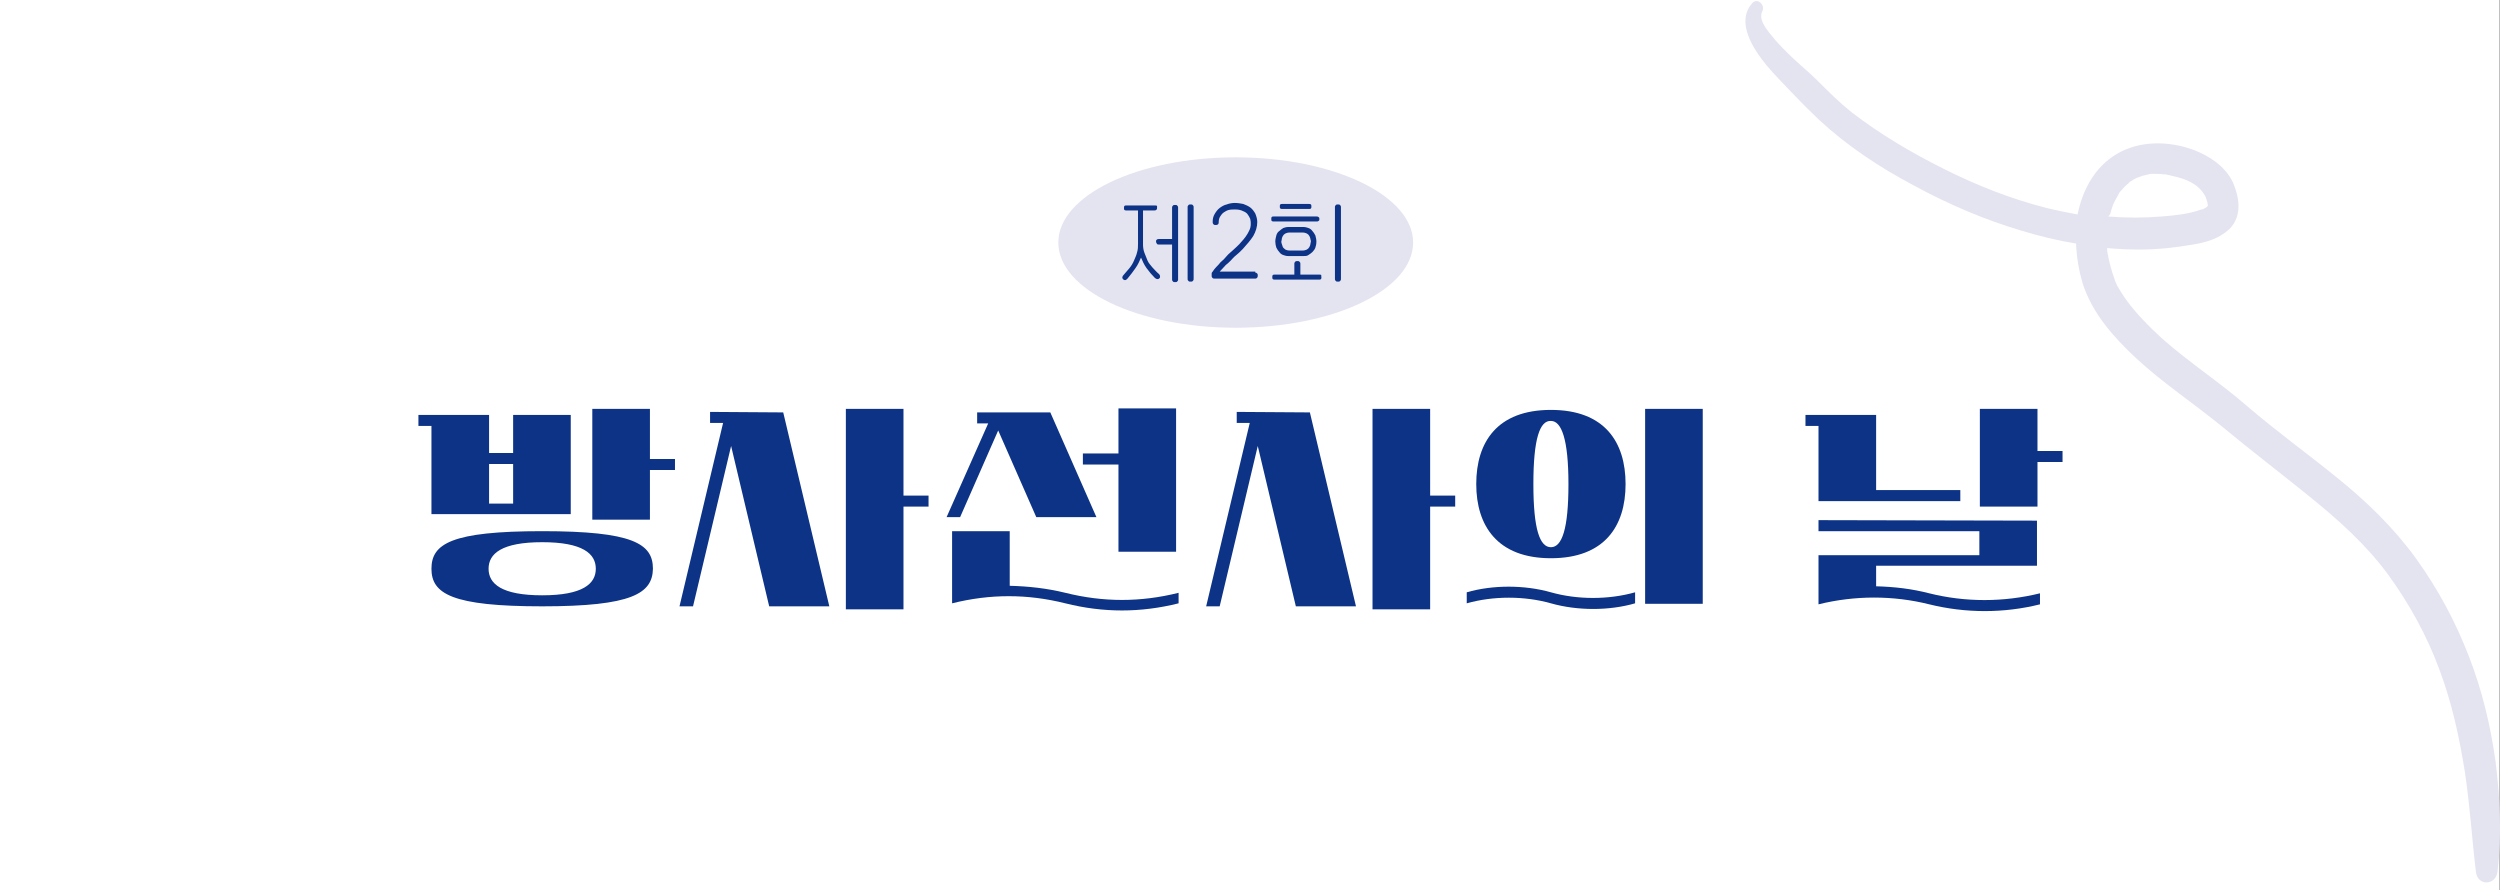
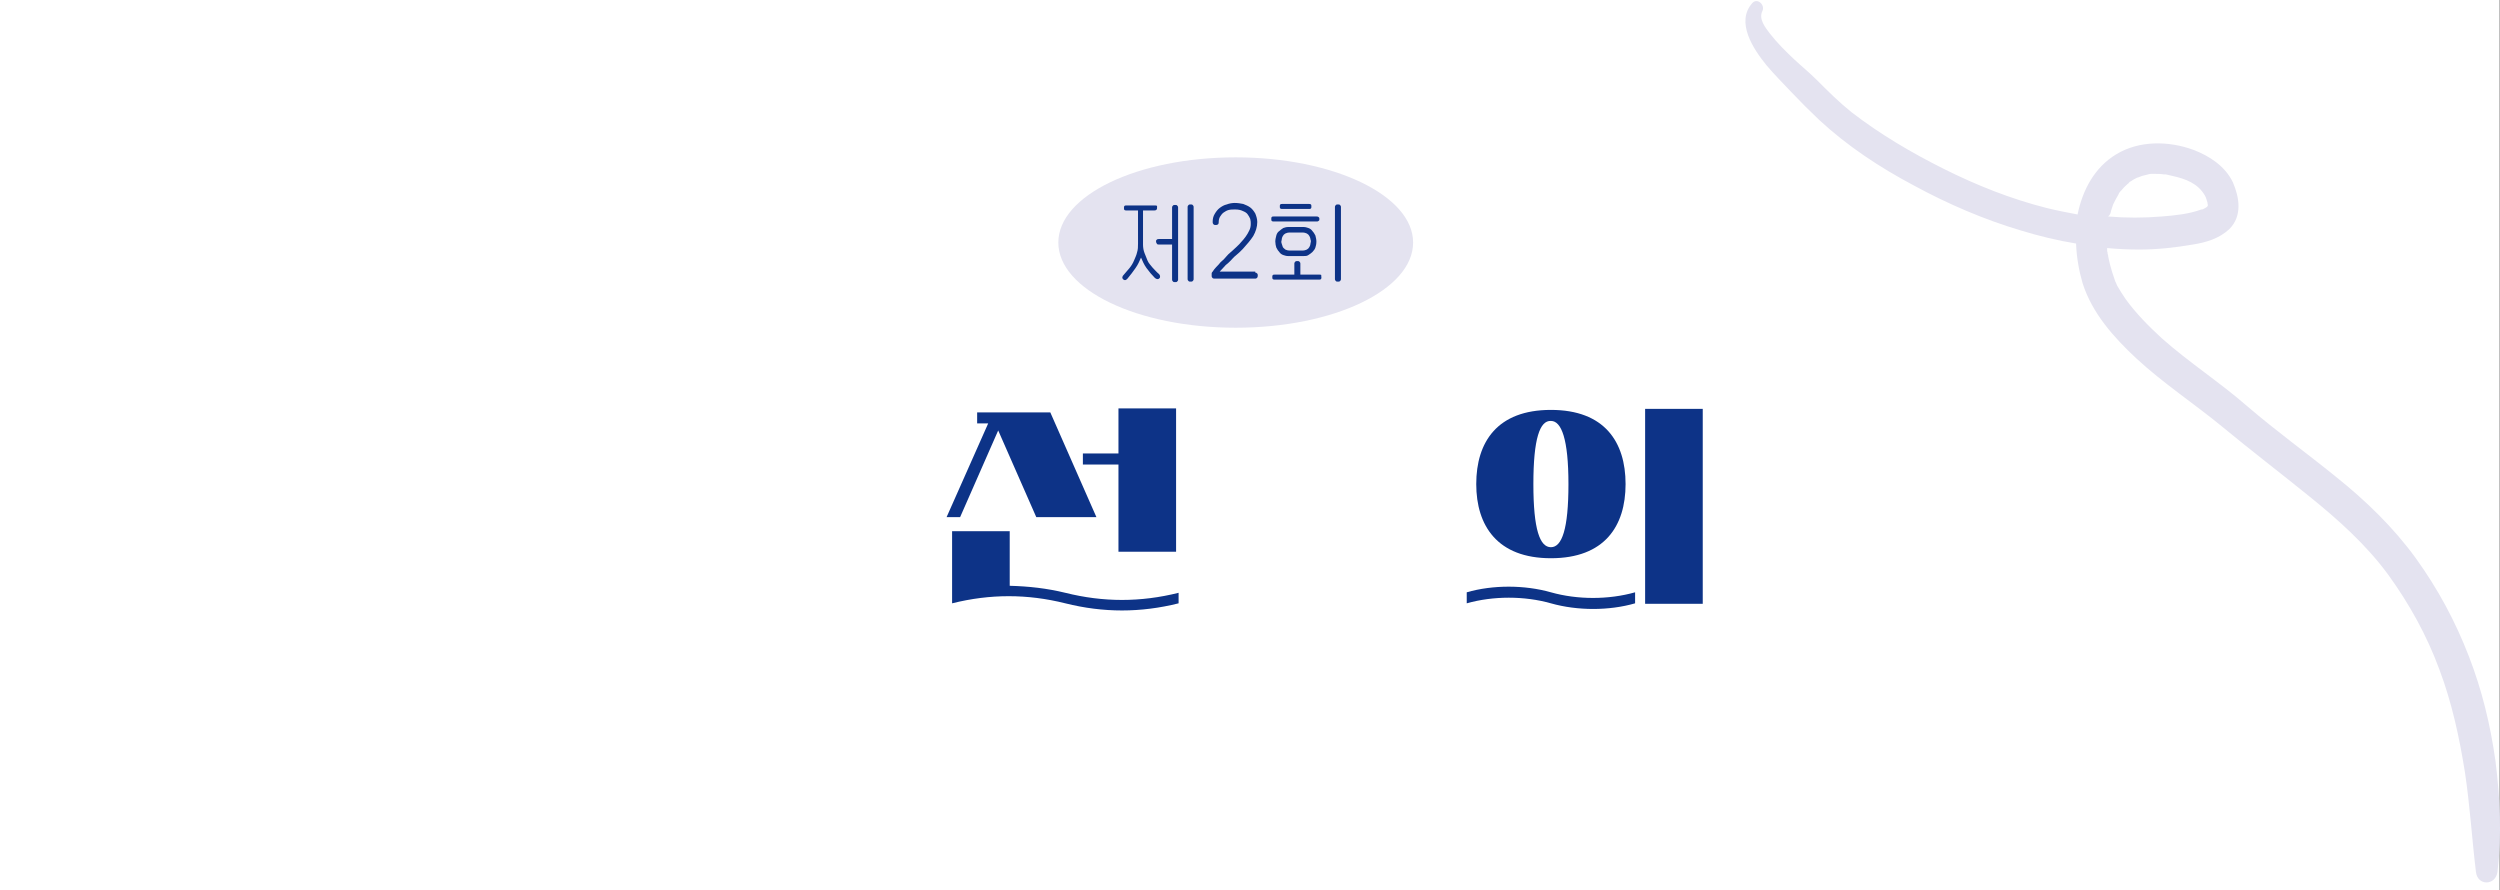
<svg xmlns="http://www.w3.org/2000/svg" version="1.1" id="레이어_1" x="0px" y="0px" viewBox="0 0 498.9 177.7" style="enable-background:new 0 0 498.9 177.7;" xml:space="preserve">
  <rect x="0" y="0" width="498.9" height="177.7" fill="#808080" stroke="none" />
  <style type="text/css"> .st0{fill:#FFFFFF;} .st1{fill:#E4E3F0;} .st2{fill:#0D3387;} </style>
  <rect class="st0" width="498.8" height="177.7" />
  <path class="st1" d="M421.3,42c0.1-0.4,0.3-0.8,0.4-1.2c-0.1,0.2,0.4-0.8,0.5-1c0.2-0.4,0.5-0.8,0.7-1.3c0.1-0.1,0.2-0.3,0.3-0.4 c-0.2,0.3,0.3-0.3,0.4-0.4c0.3-0.4,0.7-0.7,1-1c0.1,0,0.2-0.2,0.3-0.3c0.1-0.1,0.2-0.2,0.3-0.2c0.4-0.3,0.8-0.5,1.2-0.7 c0,0,0.2-0.1,0.3-0.1c0.3-0.1,0.5-0.2,0.8-0.3c0.4-0.1,0.8-0.2,1.2-0.3c-0.1,0,0.4-0.1,0.5-0.1c0.3,0,0.6,0,0.8,0 c0.6,0,1.2,0,1.8,0.1c0.1,0,0.1,0,0.2,0s0.1,0,0.2,0c0.4,0.1,0.9,0.2,1.3,0.3c2.7,0.6,5.1,1.5,6.5,3.9c0.3,0.5,0.4,1.1,0.6,1.7 c-0.1-0.4-0.1-0.1,0,0.2V41l-0.1,0.2c-0.1,0.1-0.1,0.1-0.2,0.2c0.2-0.2-0.3,0.2-0.4,0.2c-0.2,0.1-0.3,0.2-0.5,0.2c0,0,0,0-0.1,0 c-2.4,0.9-5.3,1.2-7.9,1.4c-3.6,0.3-7.2,0.3-10.7,0C421.1,42.9,421.2,42.5,421.3,42 M498,151.9c-1-7.2-2.7-14.2-5.3-20.9 c-2.7-7-6.2-13.5-10.6-19.6c-4.5-6.2-10-11.5-16-16.3c-5.8-4.7-11.9-9.1-17.6-14c-5.5-4.8-11.7-8.8-17.1-13.6 c-2.6-2.4-5.1-4.9-7.2-7.8c-0.6-0.9-1.2-1.8-1.7-2.7c-0.1-0.2-0.2-0.5-0.3-0.7c0-0.1,0-0.1-0.1-0.1v-0.1c-0.2-0.6-0.4-1.2-0.6-1.8 c-0.3-1-0.6-2.1-0.8-3.2c0-0.1,0-0.3-0.1-0.4c0-0.2,0-0.4-0.1-0.6c0-0.2,0-0.4,0-0.6c2.1,0.2,4.3,0.3,6.4,0.3c3.7,0,7.2-0.4,10.7-1 c2.6-0.4,5.3-1.2,7.3-3.1c2.6-2.6,2-6.3,0.7-9.3c-1.5-3.2-4.7-5.3-7.9-6.5c-4.9-1.8-10.8-1.9-15.4,0.9c-4.3,2.6-6.7,7.1-7.7,12 c-2.1-0.4-4.2-0.8-6.2-1.3c-7.1-1.8-13.9-4.5-20.5-7.8c-6.4-3.2-12.7-6.9-18.4-11.3c-2.5-2-4.7-4.2-6.9-6.4 c-1.5-1.5-3.1-2.8-4.6-4.2c-1.7-1.6-3.4-3.3-4.8-5.1c-0.9-1.2-2.3-2.9-1.5-4.5c0.6-1.2-1-2.7-2-1.6c-3.4,3.8,0.2,9.2,2.8,12.4 c1.6,1.9,3.3,3.6,5,5.4c1.8,1.9,3.6,3.7,5.5,5.5c5.6,5.2,12.1,9.5,18.9,13.1c6.8,3.7,14,6.8,21.4,9c3.6,1.1,7.3,2,11,2.6 c0.1,2.8,0.6,5.5,1.3,7.9c1.9,6,6.2,10.8,10.7,15c5.4,5,11.5,9,17.1,13.6c5.8,4.8,11.7,9.3,17.5,14c5.7,4.6,11.3,9.6,15.7,15.6 c4.2,5.8,7.7,12.1,10.2,18.9c2.5,6.6,4,13.6,5.1,20.5c1,6.6,1.4,13.3,2.2,19.9c0.3,2.8,3.9,2.8,4.3,0 C499.3,166.5,498.9,159.2,498,151.9" />
  <g>
-     <path class="st2" d="M97.6,82.8v7.6h4.8v-7.6h11.5v19.8H86.1V85h-2.6v-2.2H97.6z M108.2,121c-18,0-22.1-2.5-22.1-7.5 s4-7.5,22.1-7.5s22.1,2.5,22.1,7.5C130.2,118.4,126.2,121,108.2,121z M108.2,118.8c8.1,0,10.7-2.3,10.7-5.3s-2.6-5.3-10.7-5.3 s-10.7,2.3-10.7,5.3S100.1,118.8,108.2,118.8z M102.4,100.5v-7.9h-4.8v7.9H102.4z M118.2,81.6h11.5v10h5v2.2h-5v9.9h-11.5V81.6z" />
-     <path class="st2" d="M156.3,82.3l9.2,38.7h-12l-7.6-32l-7.6,32h-2.7l8.7-36.6h-2.6v-2.2L156.3,82.3L156.3,82.3z M168.8,81.6h11.5 v17.3h5v2.2h-5v20.5h-11.5V81.6z" />
    <path class="st2" d="M209.6,82.3l9.2,20.9h-12l-7.6-17.3l-7.6,17.3h-2.7l8.3-18.7H195v-2.2L209.6,82.3L209.6,82.3z M235.2,120.4 c-7.6,1.9-15,1.9-22.6,0s-15-1.9-22.6,0V106h11.5v10.9c3.8,0.1,7.4,0.5,11.1,1.4c7.6,1.9,15,1.9,22.6,0V120.4z M223.2,90.5v-9h11.5 v28.6h-11.5V92.7h-7.1v-2.2H223.2z" />
-     <path class="st2" d="M261.4,82.3l9.2,38.7h-12L251,89l-7.6,32h-2.7l8.7-36.6h-2.6v-2.2L261.4,82.3L261.4,82.3z M273.9,81.6h11.5 v17.3h5v2.2h-5v20.5h-11.5V81.6z" />
    <path class="st2" d="M326.3,120.4c-5.2,1.5-11.5,1.5-16.8,0s-11.5-1.5-16.8,0v-2.2c5.2-1.5,11.5-1.5,16.8,0s11.5,1.5,16.8,0V120.4z M294.6,96.6c0-8.4,4.2-14.8,14.9-14.8s14.9,6.4,14.9,14.8s-4.2,14.8-14.9,14.8S294.6,104.9,294.6,96.6z M306,96.6 c0,9.1,1.3,12.6,3.5,12.6s3.5-3.6,3.5-12.6S311.6,84,309.5,84C307.3,83.9,306,87.5,306,96.6z M328.3,81.6h11.5v38.9h-11.5V81.6z" />
-     <path class="st2" d="M374.4,97.8h16.8v2.2h-28.3V85h-2.6v-2.2h14.1V97.8z M406.5,103.9v9h-32.1v4.1c3.7,0.1,7.1,0.5,10.6,1.4 c7.2,1.8,14.8,1.8,22.1,0v2.2c-7.2,1.8-14.8,1.8-22.1,0c-7.2-1.8-14.8-1.8-22.1,0v-9.8H395V106h-32.1v-2.2L406.5,103.9L406.5,103.9 z M395.1,81.6h11.5V90h5v2.2h-5v8.9h-11.5V81.6z" />
  </g>
  <path class="st1" d="M246.6,65.4c19.6,0,35.4-7.6,35.4-17s-15.9-17-35.4-17c-19.6,0-35.4,7.6-35.4,17 C211.2,57.8,227,65.4,246.6,65.4" />
  <g>
    <path class="st2" d="M230.9,41.5c0,0.2,0,0.3-0.2,0.4c-0.1,0.1-0.2,0.1-0.4,0.1h-2.2v6.8c0,0.6,0.1,1.2,0.3,1.7s0.4,1,0.6,1.5 s0.6,0.9,1,1.4c0.4,0.4,0.8,0.9,1.3,1.3c0.1,0.1,0.2,0.3,0.2,0.4c0,0.2,0,0.3-0.1,0.4c-0.1,0.1-0.2,0.2-0.4,0.2s-0.3-0.1-0.5-0.2 c-0.6-0.6-1.2-1.3-1.7-2s-0.8-1.4-1.1-2.1c-0.3,0.7-0.6,1.4-1.1,2.1c-0.5,0.7-1,1.4-1.6,2.1c-0.2,0.2-0.3,0.3-0.5,0.3 s-0.3-0.1-0.4-0.2c-0.1-0.1-0.2-0.3-0.1-0.4c0-0.2,0.1-0.3,0.2-0.4c0.4-0.5,0.8-0.9,1.2-1.4s0.7-1,0.9-1.5s0.5-1.1,0.6-1.6 c0.2-0.6,0.2-1.2,0.2-1.8V42h-2.3c-0.1,0-0.3,0-0.4-0.1c-0.1-0.1-0.1-0.2-0.1-0.4s0-0.3,0.1-0.4c0.1-0.1,0.2-0.1,0.4-0.1h5.7 c0.1,0,0.3,0,0.4,0.1C230.9,41.2,230.9,41.4,230.9,41.5z M230.7,48.2c0-0.2,0-0.3,0.2-0.4c0.1-0.1,0.2-0.1,0.4-0.1h2.6v-6.3 c0-0.2,0.1-0.3,0.2-0.4c0.1-0.1,0.2-0.1,0.4-0.1s0.3,0,0.4,0.1c0.1,0.1,0.2,0.2,0.2,0.4v14.4c0,0.2-0.1,0.3-0.2,0.4 c-0.1,0.1-0.2,0.1-0.4,0.1s-0.3,0-0.4-0.1c-0.1-0.1-0.2-0.2-0.2-0.4v-7h-2.6c-0.1,0-0.3,0-0.4-0.1 C230.8,48.5,230.7,48.4,230.7,48.2z M237,41.3c0-0.2,0.1-0.3,0.2-0.4c0.1-0.1,0.2-0.1,0.4-0.1s0.3,0,0.4,0.1 c0.1,0.1,0.2,0.2,0.2,0.4v14.4c0,0.2-0.1,0.3-0.2,0.4c-0.1,0.1-0.2,0.1-0.4,0.1s-0.3,0-0.4-0.1c-0.1-0.1-0.2-0.2-0.2-0.4V41.3z" />
  </g>
  <g>
    <path class="st2" d="M250.5,54.4c0.2,0,0.3,0.1,0.4,0.2c0.1,0.1,0.1,0.3,0.1,0.4c0,0.1,0,0.2-0.1,0.4c-0.1,0.1-0.2,0.2-0.4,0.2h-8 c-0.2,0-0.4,0-0.5-0.1s-0.2-0.2-0.2-0.4c0-0.1,0-0.3,0-0.5s0.1-0.3,0.2-0.4c0.2-0.3,0.4-0.6,0.7-0.9s0.6-0.6,0.9-1 c0.4-0.3,0.8-0.7,1.2-1.2s1-0.9,1.6-1.5c0.4-0.4,0.9-0.8,1.2-1.2c0.4-0.4,0.7-0.8,1-1.2s0.5-0.8,0.7-1.2s0.3-0.8,0.3-1.3 c0-0.3,0-0.6-0.1-1c-0.1-0.3-0.3-0.6-0.5-0.9c-0.2-0.3-0.5-0.5-1-0.7c-0.4-0.2-0.9-0.3-1.5-0.3c-0.5,0-0.9,0-1.3,0.1 c-0.4,0.1-0.7,0.3-1,0.5s-0.5,0.5-0.7,0.8s-0.3,0.7-0.3,1.2c0,0.2-0.1,0.4-0.2,0.4c-0.1,0.1-0.3,0.1-0.4,0.1s-0.3,0-0.4-0.1 c-0.1-0.1-0.2-0.2-0.2-0.5c0-0.6,0.1-1.1,0.4-1.6s0.6-0.9,1-1.2s0.9-0.6,1.4-0.7c0.5-0.2,1.1-0.3,1.6-0.3c0.6,0,1.2,0.1,1.7,0.2 c0.5,0.2,1,0.4,1.4,0.7s0.7,0.7,1,1.2c0.2,0.5,0.4,1.1,0.4,1.7c0,1-0.3,1.9-0.8,2.8c-0.5,0.8-1.3,1.7-2.1,2.6c-0.5,0.5-1,1-1.4,1.3 s-0.7,0.7-1,1s-0.6,0.6-1,0.9c-0.3,0.3-0.7,0.8-1.2,1.3h7.1V54.4z" />
  </g>
  <g>
    <path class="st2" d="M263.3,43.7c0,0.2,0,0.3-0.2,0.4c-0.1,0.1-0.2,0.1-0.4,0.1h-8.5c-0.1,0-0.3,0-0.4-0.1 c-0.1-0.1-0.1-0.2-0.1-0.4s0-0.3,0.1-0.4c0.1-0.1,0.2-0.1,0.4-0.1h8.5c0.1,0,0.3,0,0.4,0.1C263.3,43.4,263.3,43.6,263.3,43.7z M263.7,55.3c0,0.2,0,0.3-0.1,0.4c-0.1,0.1-0.2,0.1-0.4,0.1h-8.8c-0.1,0-0.3,0-0.4-0.1c-0.1-0.1-0.1-0.2-0.1-0.4s0-0.3,0.1-0.4 c0.1-0.1,0.2-0.1,0.4-0.1h3.9v-2.2c0-0.2,0.1-0.3,0.2-0.4c0.1-0.1,0.2-0.1,0.4-0.1c0.2,0,0.3,0,0.4,0.1s0.2,0.2,0.2,0.4v2.2h3.8 c0.1,0,0.3,0,0.4,0.1C263.6,55,263.7,55.1,263.7,55.3z M262.7,48.2c0,0.5-0.1,0.9-0.2,1.2s-0.3,0.6-0.6,0.9 c-0.2,0.2-0.5,0.4-0.8,0.6s-0.6,0.2-1,0.2h-3c-0.4,0-0.7-0.1-1-0.2s-0.6-0.3-0.8-0.6c-0.2-0.2-0.4-0.5-0.6-0.9 c-0.1-0.3-0.2-0.8-0.2-1.2s0.1-0.8,0.2-1.2c0.1-0.4,0.3-0.7,0.6-0.9c0.2-0.2,0.5-0.4,0.8-0.6c0.3-0.1,0.6-0.2,1-0.2h3 c0.4,0,0.7,0.1,1,0.2c0.3,0.1,0.6,0.3,0.8,0.6c0.2,0.2,0.4,0.5,0.6,0.9C262.6,47.4,262.7,47.8,262.7,48.2z M261.7,41.2 c0,0.2,0,0.3-0.1,0.4c-0.1,0.1-0.2,0.1-0.4,0.1h-5.3c-0.1,0-0.3,0-0.4-0.1c-0.1-0.1-0.1-0.2-0.1-0.4s0-0.3,0.1-0.4 c0.1-0.1,0.2-0.1,0.4-0.1h5.3c0.1,0,0.3,0,0.4,0.1C261.7,40.9,261.7,41,261.7,41.2z M261.6,48.2c0-0.1,0-0.3-0.1-0.5 c0-0.2-0.1-0.4-0.2-0.6c-0.1-0.2-0.3-0.4-0.5-0.5s-0.5-0.2-0.9-0.2h-2.5c-0.4,0-0.7,0.1-0.9,0.2c-0.2,0.1-0.4,0.3-0.5,0.5 s-0.2,0.4-0.2,0.6s-0.1,0.4-0.1,0.5s0,0.3,0.1,0.5s0.1,0.4,0.2,0.6c0.1,0.2,0.3,0.3,0.5,0.5c0.2,0.1,0.5,0.2,0.9,0.2h2.5 c0.4,0,0.7-0.1,0.9-0.2c0.2-0.1,0.4-0.3,0.5-0.5s0.2-0.4,0.2-0.6C261.5,48.5,261.6,48.4,261.6,48.2z M266.4,41.3 c0-0.2,0.1-0.3,0.2-0.4c0.1-0.1,0.2-0.1,0.4-0.1c0.2,0,0.3,0,0.4,0.1s0.2,0.2,0.2,0.4v14.4c0,0.2-0.1,0.3-0.2,0.4 c-0.1,0.1-0.2,0.1-0.4,0.1c-0.2,0-0.3,0-0.4-0.1s-0.2-0.2-0.2-0.4V41.3z" />
  </g>
</svg>